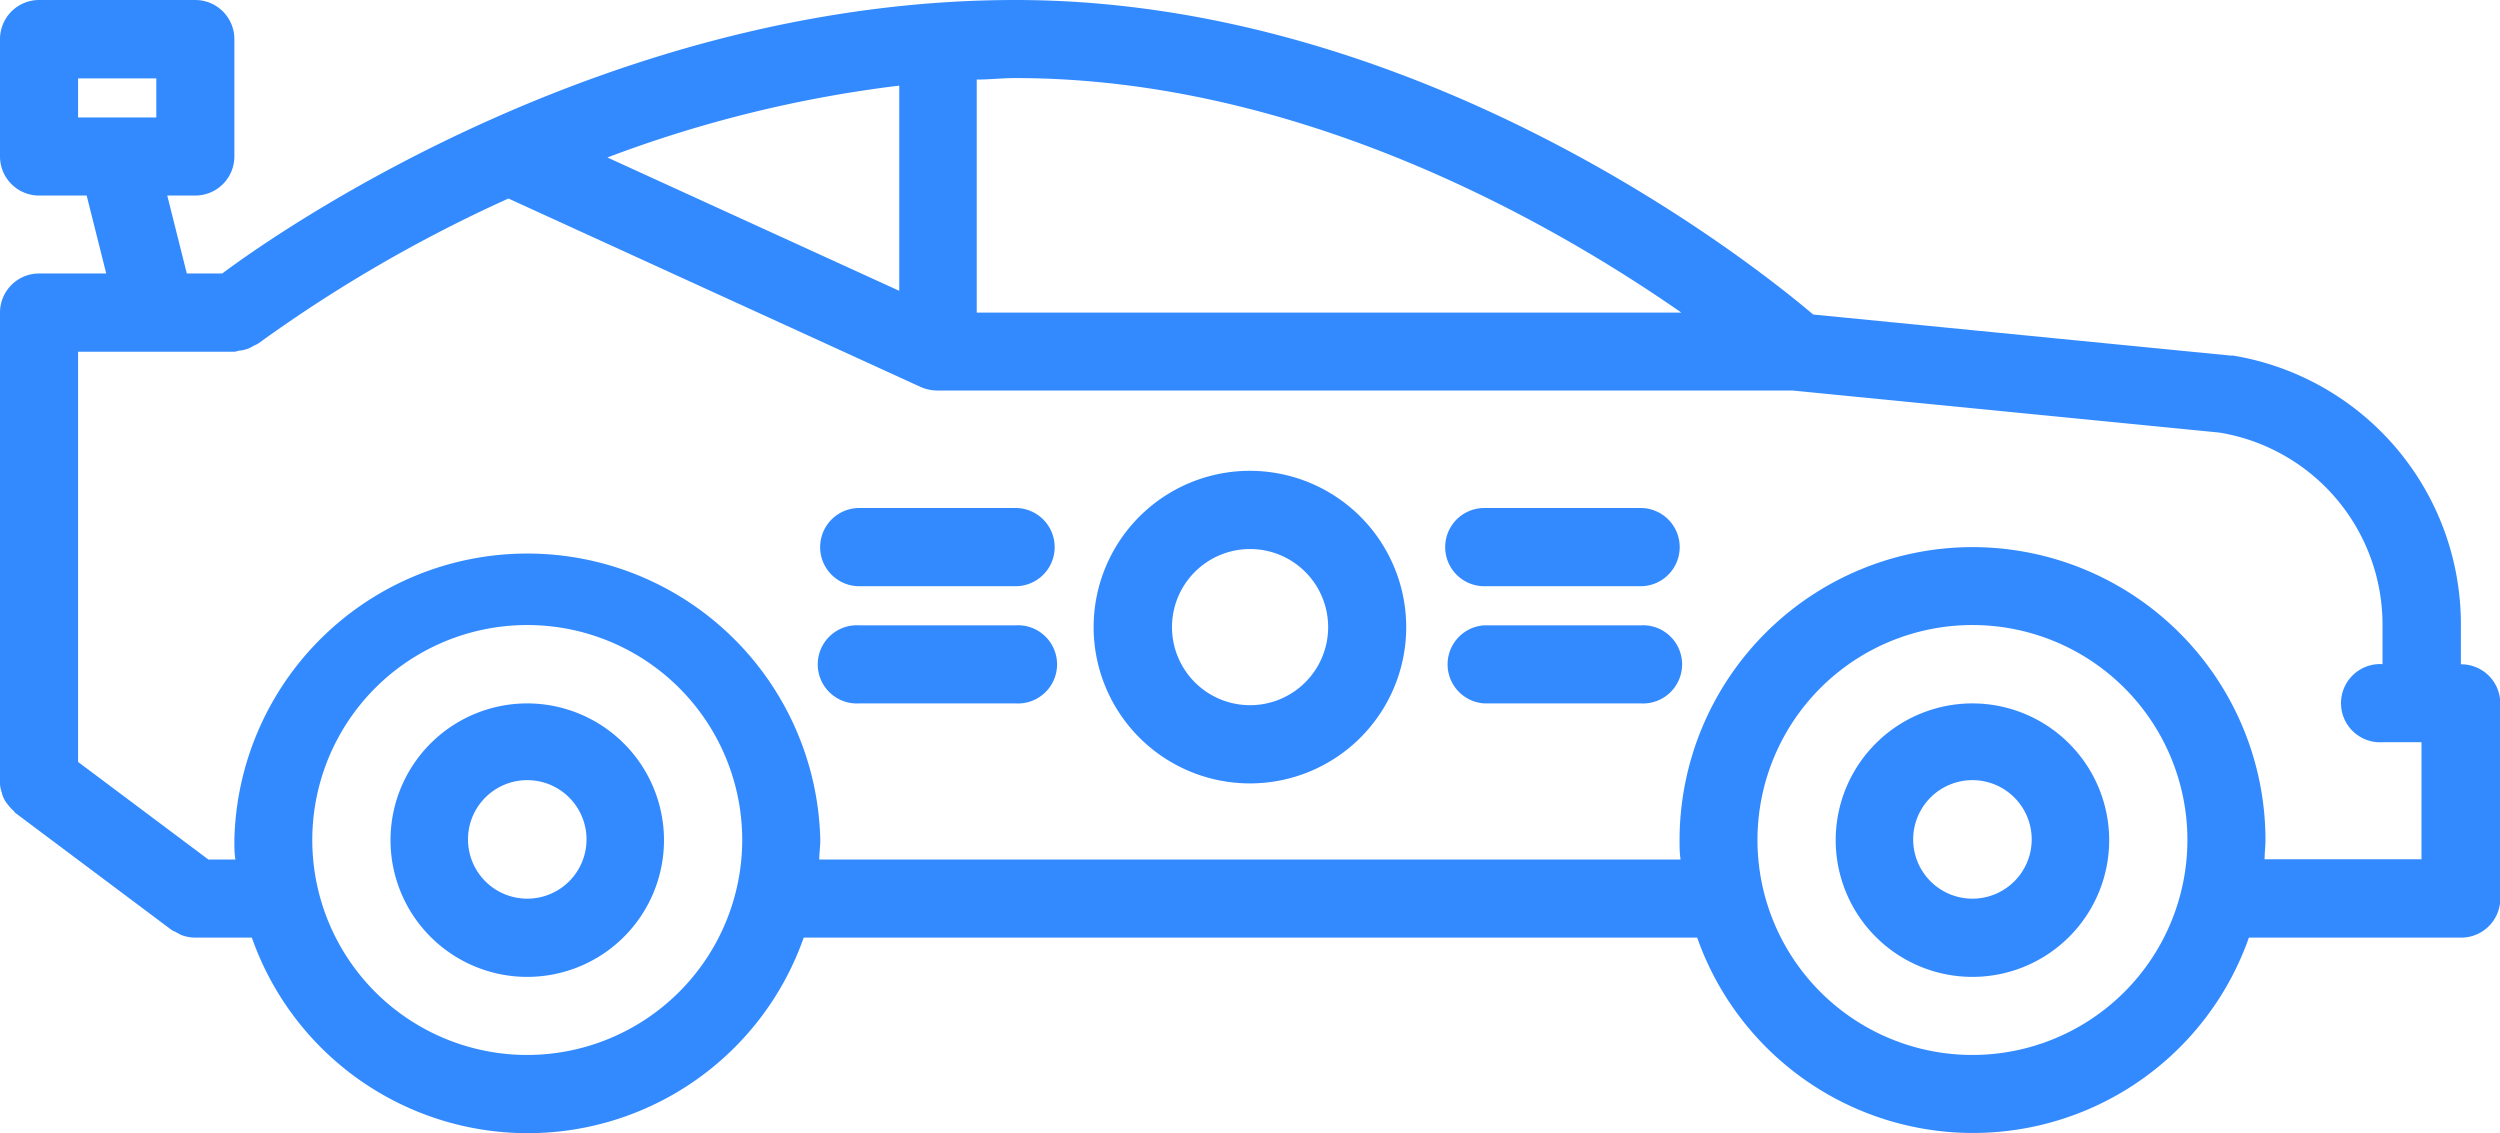
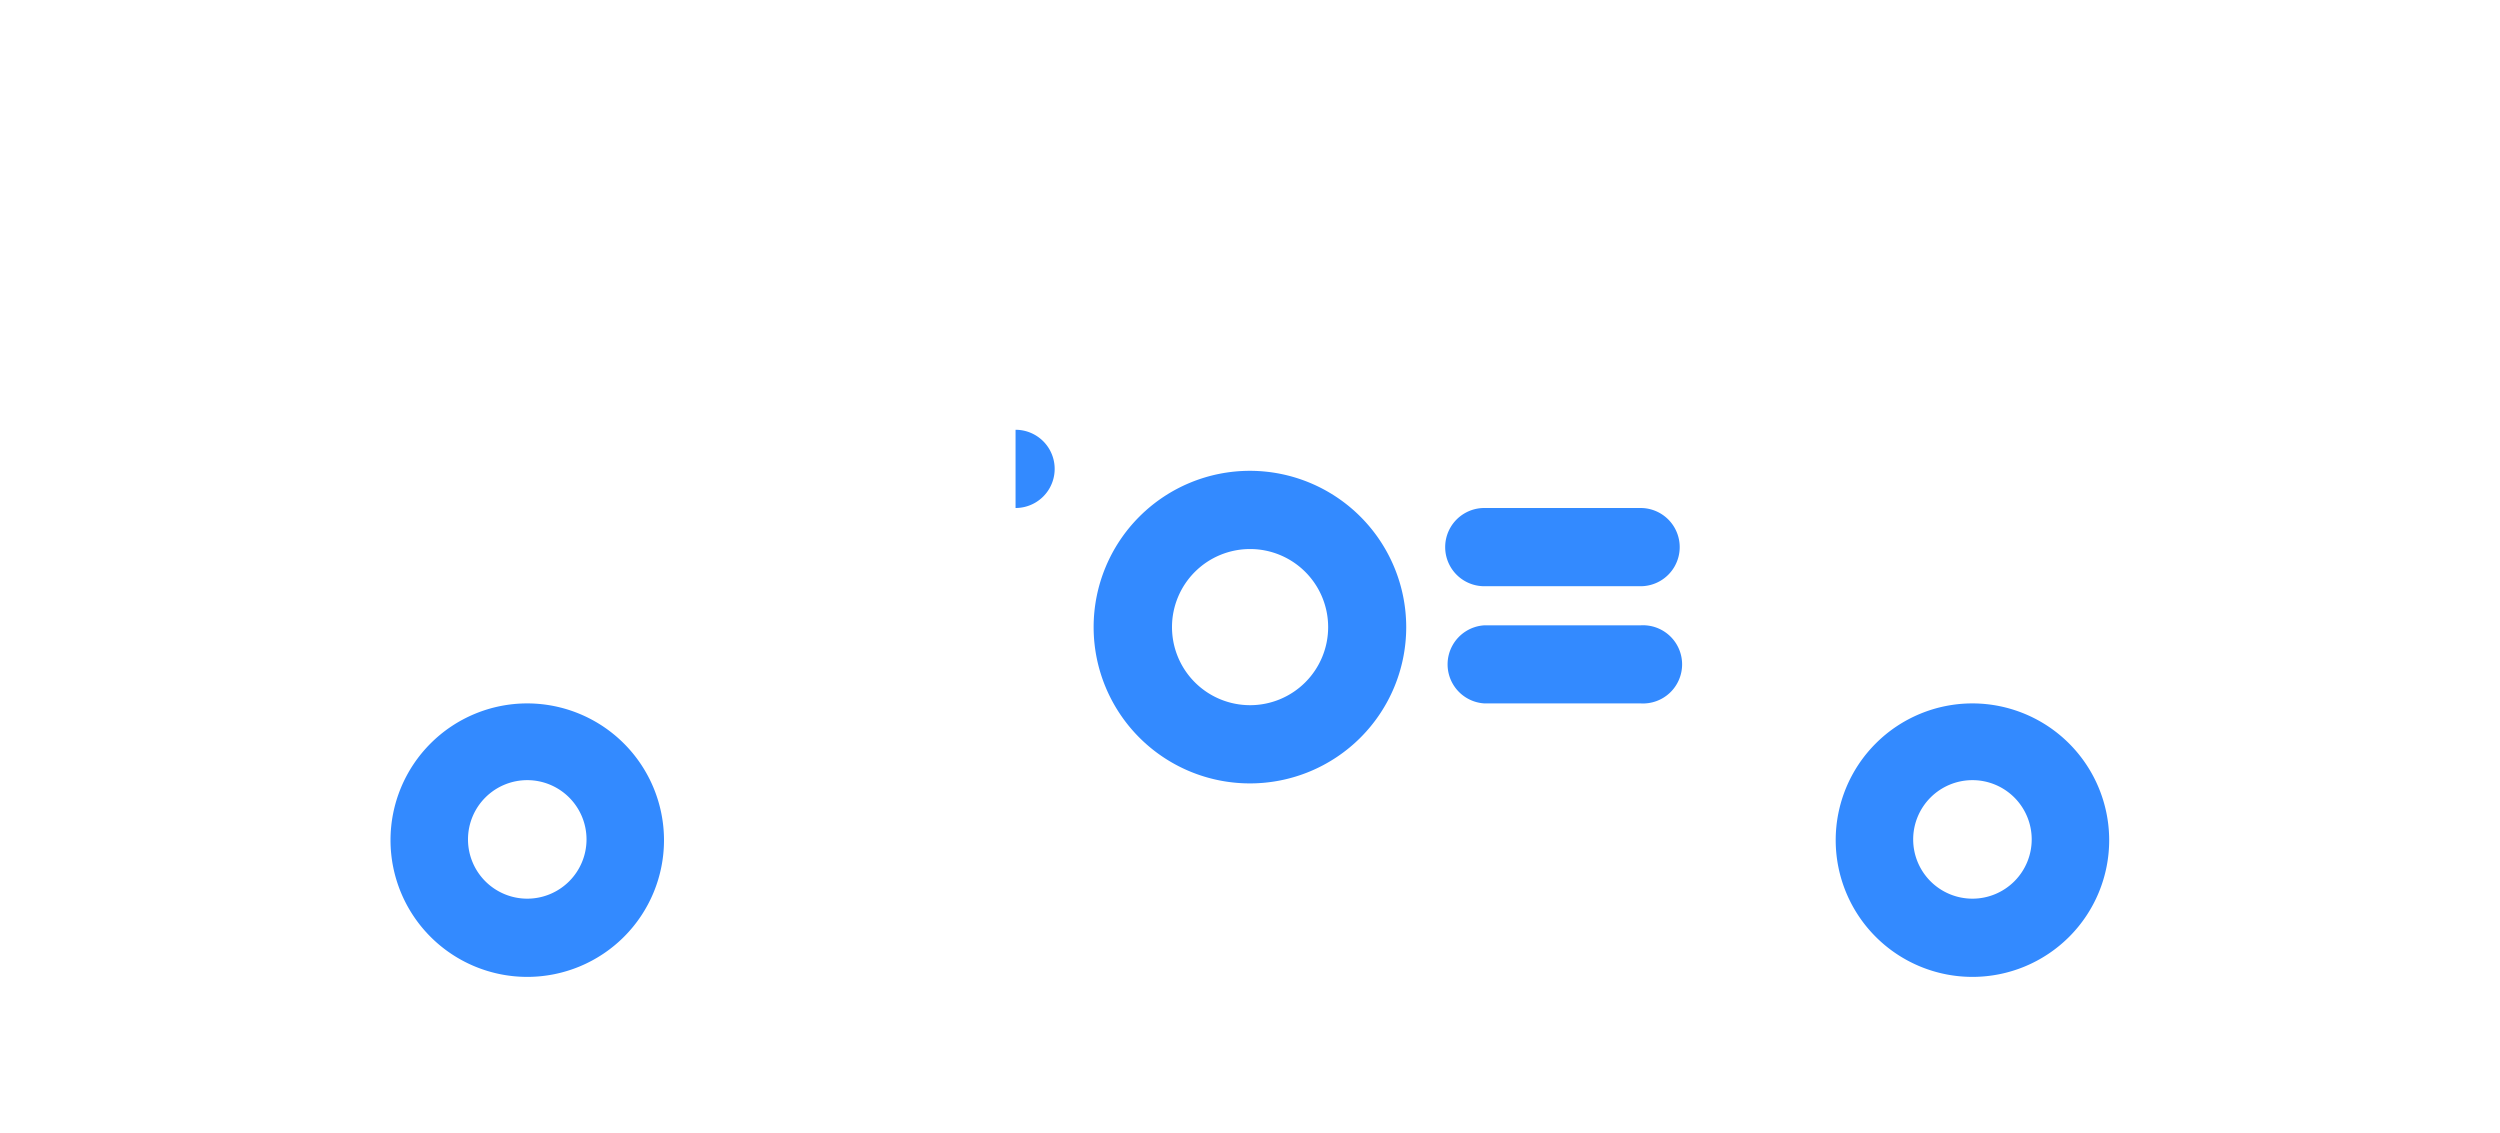
<svg xmlns="http://www.w3.org/2000/svg" viewBox="0 0 168.75 76.48">
  <defs>
    <style>.cls-1{fill:#338aff;}</style>
  </defs>
  <g id="Layer_2" data-name="Layer 2">
    <g id="Layer_3" data-name="Layer 3">
-       <path class="cls-1" d="M166.11,44.84V42.21A18.38,18.38,0,0,0,150.72,24a.21.21,0,0,0-.08,0,.24.24,0,0,1-.09,0l-28.16-2.77C118.36,17.81,96,0,68.54,0,41.37,0,19.17,15.35,15,18.46H12.61L11.29,13.2h1.89a2.64,2.64,0,0,0,2.64-2.63V2.66A2.64,2.64,0,0,0,13.18,0H2.64A2.64,2.64,0,0,0,0,2.66v7.91A2.64,2.64,0,0,0,2.64,13.2H5.85l1.32,5.26H2.64A2.64,2.64,0,0,0,0,21.1V52.75a1.16,1.16,0,0,0,0,.18,2,2,0,0,0,.11.53,1.93,1.93,0,0,0,.16.46,1.89,1.89,0,0,0,.26.39,2.92,2.92,0,0,0,.37.41c.05,0,.07.1.12.14l10.56,7.91c.11.07.23.11.35.18l.3.16a2.7,2.7,0,0,0,.93.18H17a19.74,19.74,0,0,0,37.25,0h60.31a19.74,19.74,0,0,0,37.24,0h14.33a2.64,2.64,0,0,0,2.64-2.63V47.47a2.64,2.64,0,0,0-2.64-2.63ZM5.27,5.29h5.28V7.93H5.27ZM113.49,21.1H65.93V5.37c.87,0,1.73-.1,2.61-.1C87.79,5.27,104.83,15.07,113.49,21.1ZM41,10.63a84.19,84.19,0,0,1,19.7-4.85V19.63ZM35.59,71.21A14.51,14.51,0,1,1,50.1,56.7,14.53,14.53,0,0,1,35.59,71.21Zm97.56,0a14.51,14.51,0,1,1,14.5-14.51A14.52,14.52,0,0,1,133.15,71.21Zm0-34.28A19.8,19.8,0,0,0,113.37,56.7c0,.45,0,.88.07,1.32H55.3c0-.44.07-.87.07-1.32a19.78,19.78,0,0,0-39.55,0c0,.45,0,.88.07,1.32H14.07l-8.8-6.59V23.74H15.83c.11,0,.21-.06.32-.07a2.29,2.29,0,0,0,.52-.11,2.47,2.47,0,0,0,.49-.24,1.47,1.47,0,0,0,.28-.14A96.51,96.51,0,0,1,34.32,13.4L62.19,26.14h0a2.86,2.86,0,0,0,1,.22h57.81l28.82,2.84a13.14,13.14,0,0,1,11,13v2.63h0a2.64,2.64,0,1,0,0,5.27h2.63V58H152.86c0-.44.06-.87.06-1.32A19.79,19.79,0,0,0,133.15,36.93Z" />
      <path class="cls-1" d="M35.59,47.48a9.23,9.23,0,1,0,9.23,9.22A9.24,9.24,0,0,0,35.59,47.48Zm0,13.18a4,4,0,1,1,4-4A4,4,0,0,1,35.59,60.66Z" />
      <path class="cls-1" d="M133.14,47.48a9.23,9.23,0,1,0,9.23,9.22A9.24,9.24,0,0,0,133.14,47.48Zm0,13.18a4,4,0,1,1,4-4A4,4,0,0,1,133.14,60.66Z" />
      <path class="cls-1" d="M84.37,31.78A10.55,10.55,0,1,0,94.92,42.33,10.56,10.56,0,0,0,84.37,31.78Zm0,15.82a5.27,5.27,0,1,1,5.28-5.27A5.27,5.27,0,0,1,84.37,47.6Z" />
      <path class="cls-1" d="M110.74,34.29H100.19a2.64,2.64,0,0,0,0,5.28h10.55a2.64,2.64,0,1,0,0-5.28Z" />
      <path class="cls-1" d="M110.74,42.21H100.19a2.64,2.64,0,0,0,0,5.27h10.55a2.64,2.64,0,1,0,0-5.27Z" />
-       <path class="cls-1" d="M68.55,34.29H58a2.64,2.64,0,0,0,0,5.28H68.55a2.64,2.64,0,1,0,0-5.28Z" />
-       <path class="cls-1" d="M68.55,42.21H58a2.64,2.64,0,1,0,0,5.27H68.55a2.64,2.64,0,1,0,0-5.27Z" />
+       <path class="cls-1" d="M68.55,34.29H58H68.55a2.64,2.64,0,1,0,0-5.28Z" />
    </g>
  </g>
</svg>